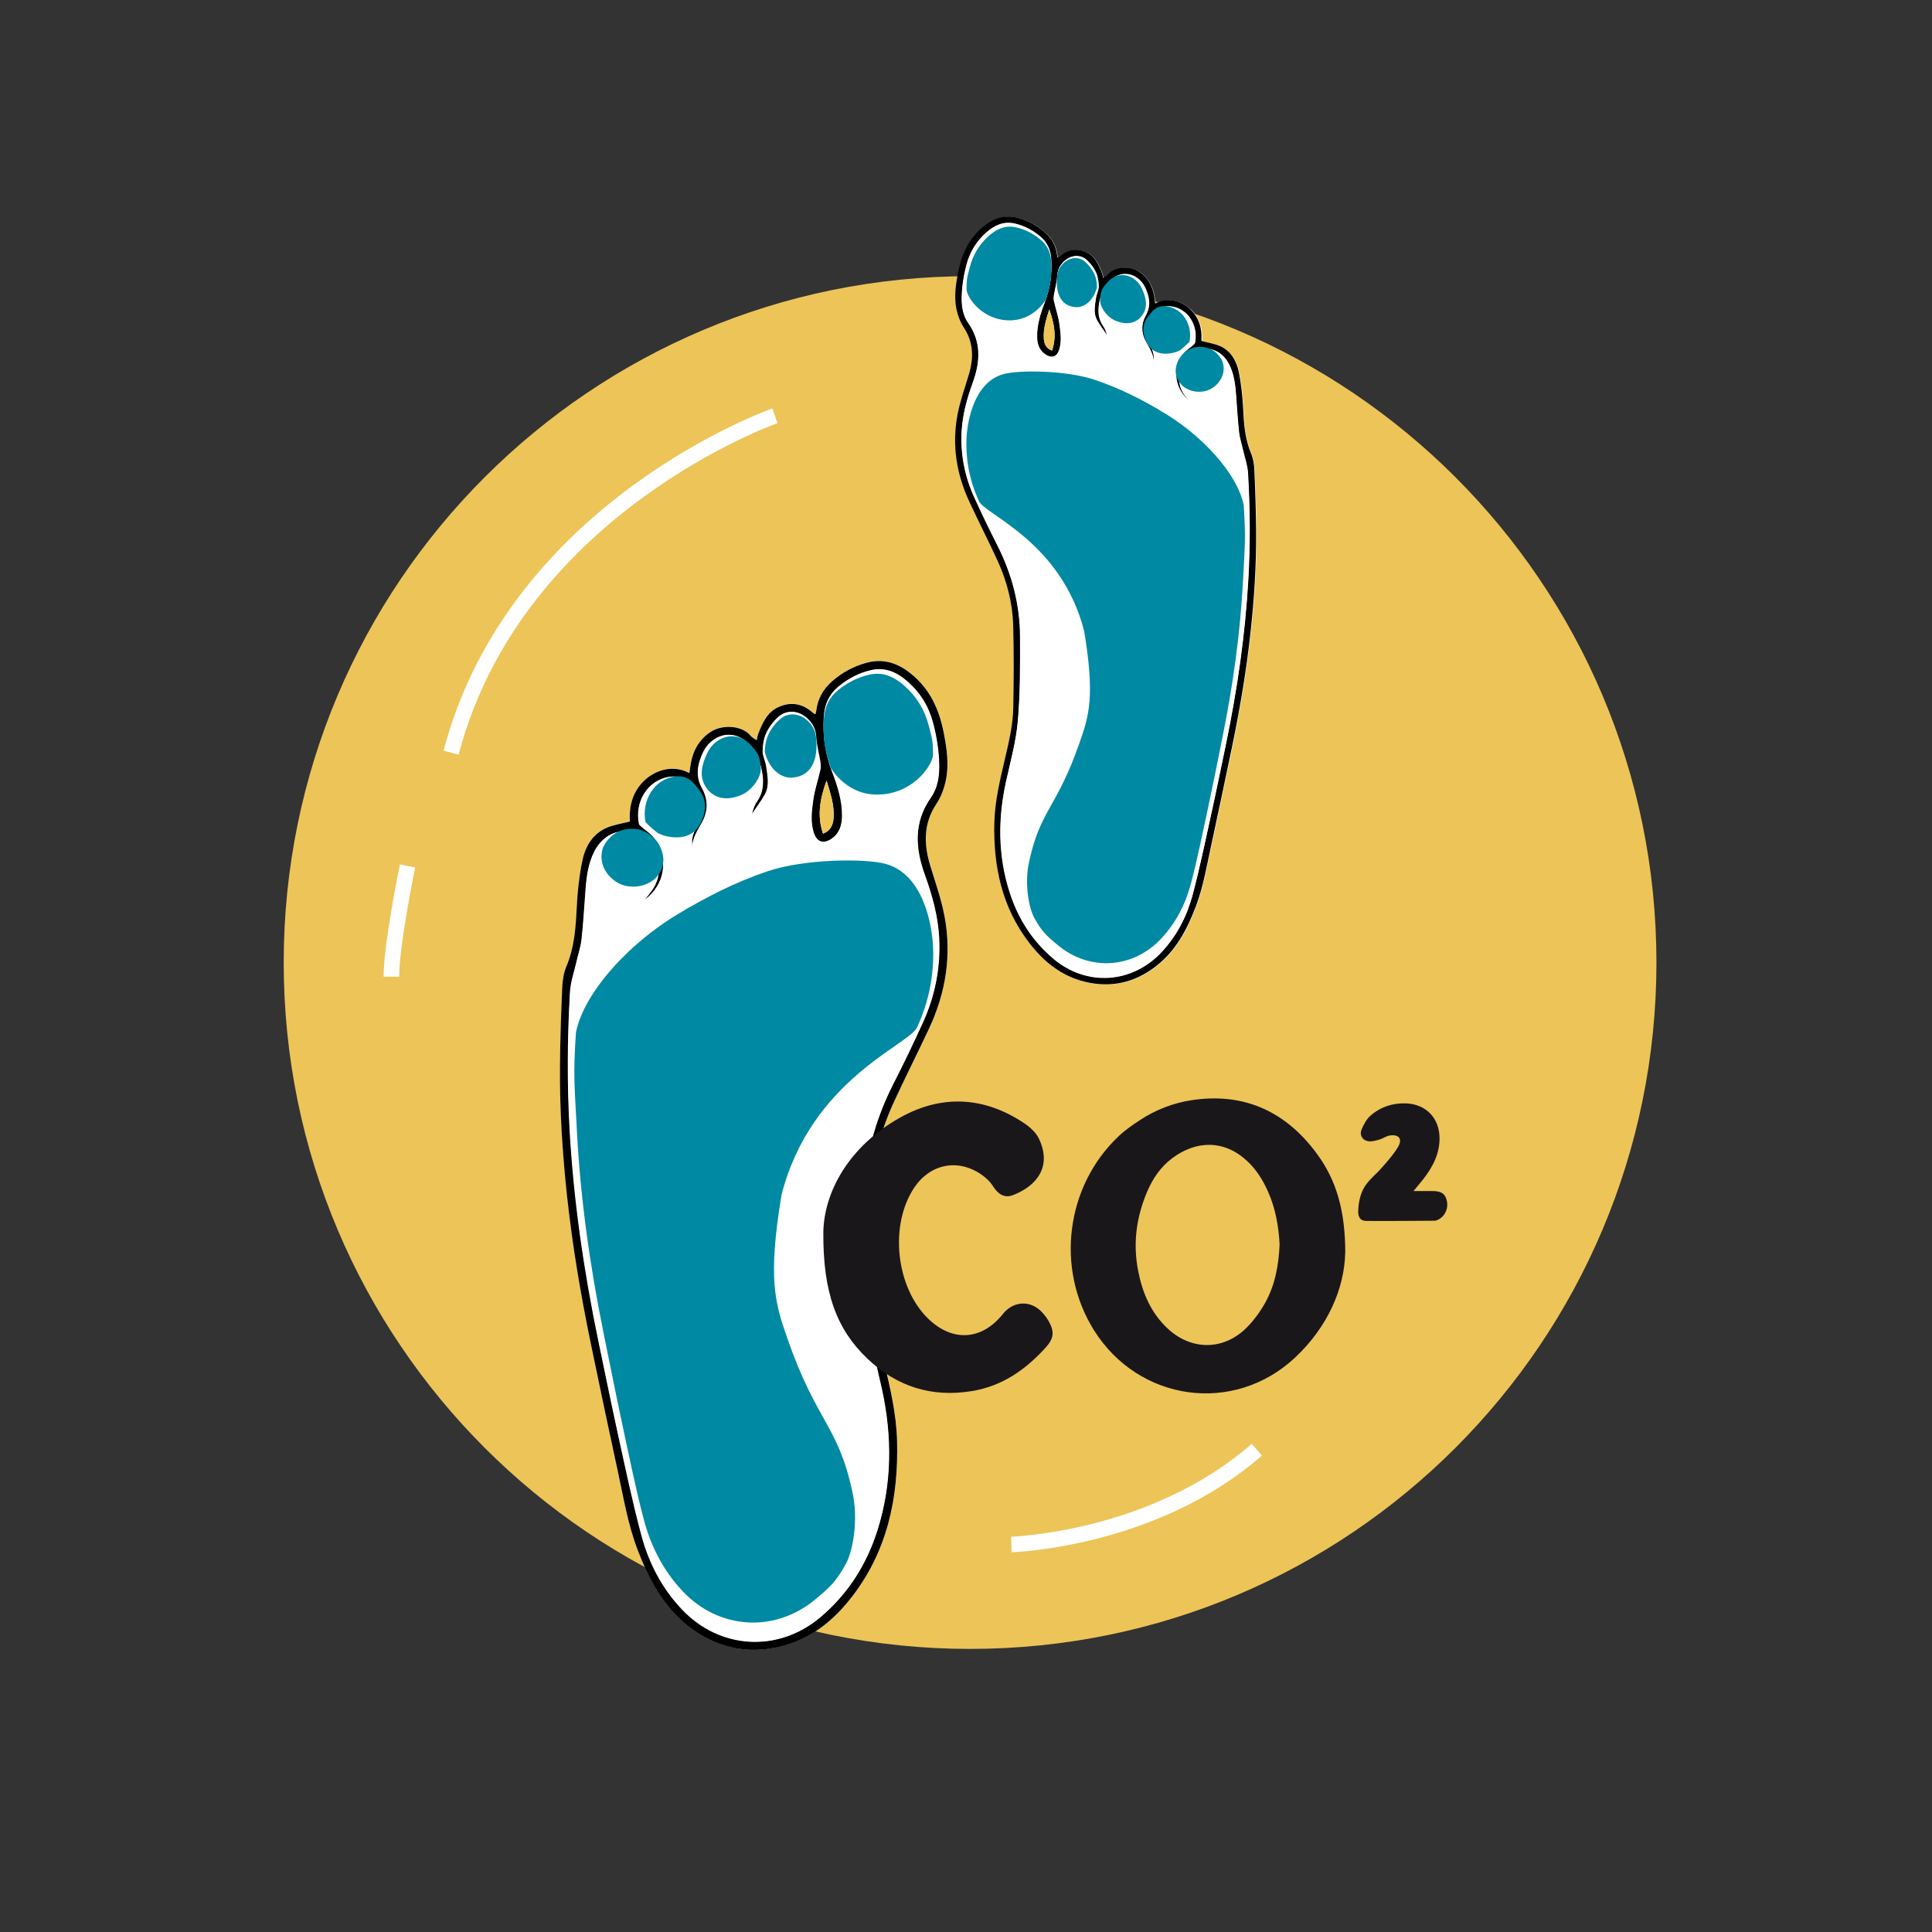
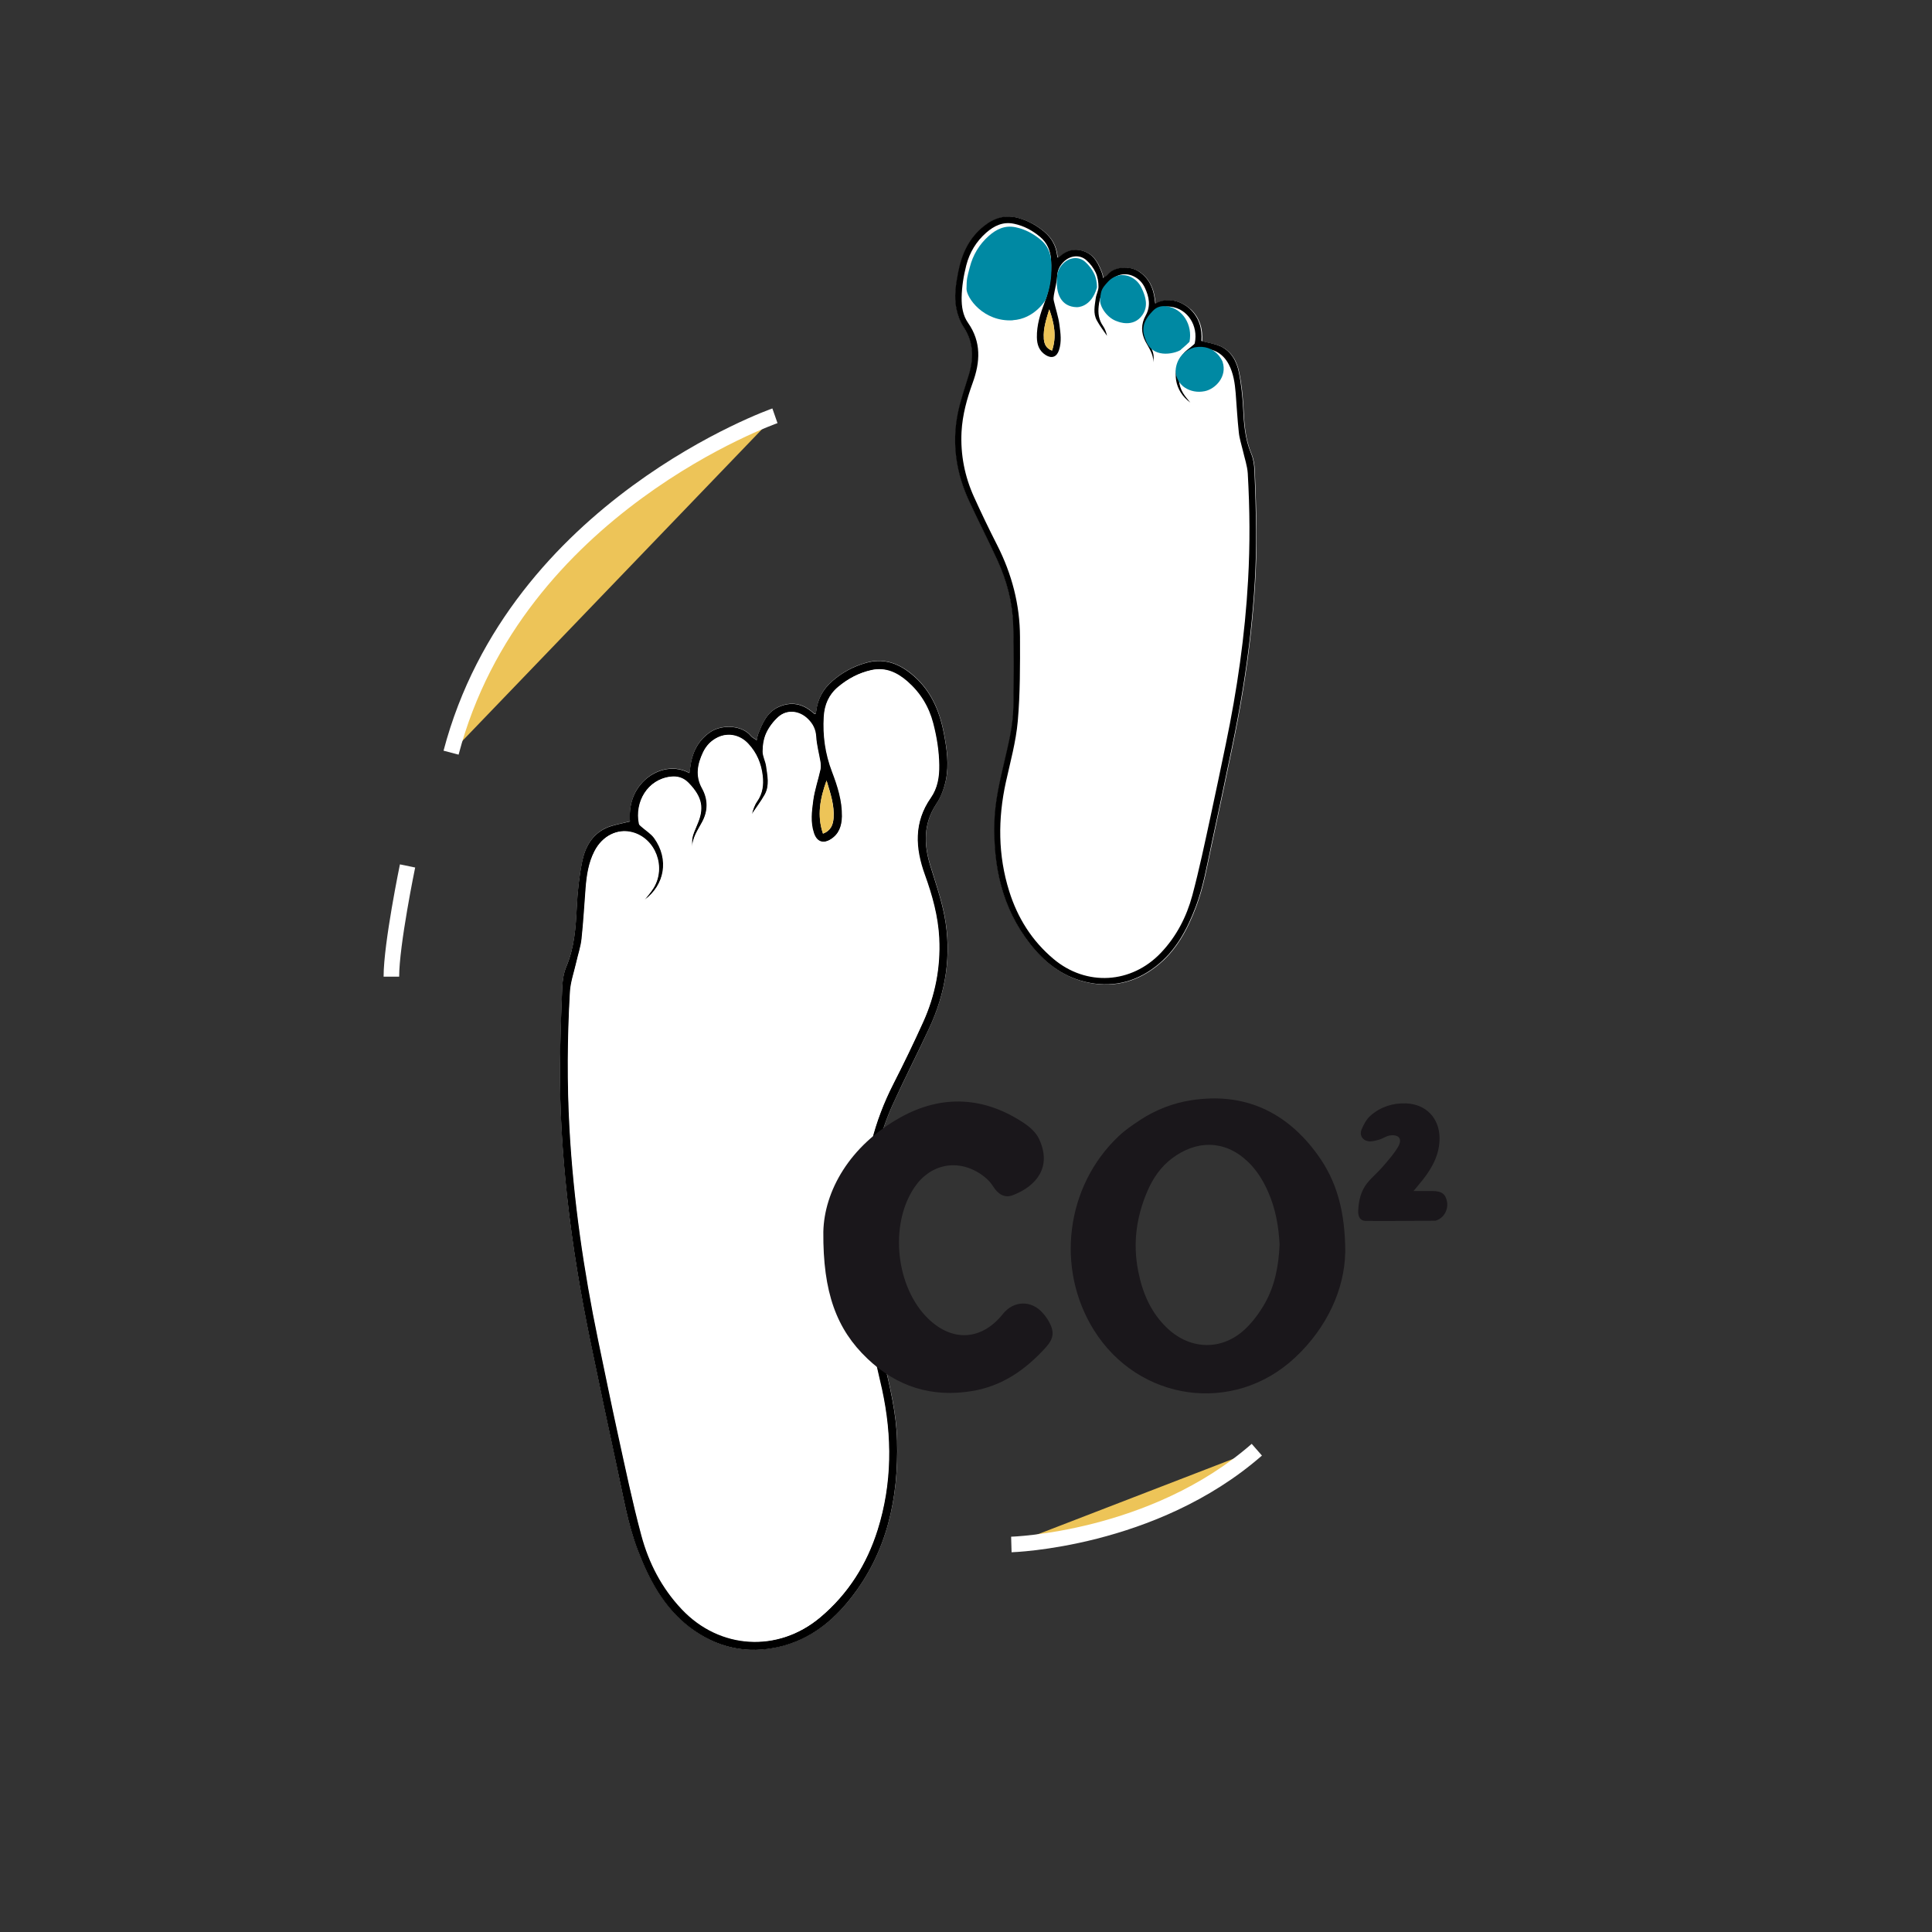
<svg xmlns="http://www.w3.org/2000/svg" id="Ebene_1" data-name="Ebene 1" viewBox="0 0 190 190">
  <rect x="0" y="0" width="190" height="190" fill="#333333" stroke="none" />
  <defs>
    <style>
      .cls-1 {
        stroke: #fff;
        stroke-miterlimit: 10;
        stroke-width: 1.53px;
      }

      .cls-1, .cls-2 {
        fill: #edc458;
      }

      .cls-3, .cls-4, .cls-2, .cls-5, .cls-6 {
        stroke-width: 0px;
      }

      .cls-4 {
        fill: #1a171b;
      }

      .cls-5 {
        fill: #fff;
      }

      .cls-6 {
        fill: #0089a3;
      }
    </style>
  </defs>
  <g>
-     <path class="cls-2" d="m162.9,94.66c0,37.28-30.22,67.5-67.5,67.5S27.9,131.94,27.9,94.66,58.11,27.16,95.4,27.16s67.5,30.22,67.5,67.5Z" />
    <path class="cls-1" d="m76.21,40.89s-25.48,8.92-31.85,33.13" />
    <path class="cls-1" d="m99.46,151.89s13.94-.4,24.14-9.32" />
    <path class="cls-1" d="m40.08,85.16s-1.59,7.68-1.59,10.89" />
  </g>
  <g>
    <g>
      <path class="cls-5" d="m61.95,80.77c-.85.23-1.64.33-2.33.64-1.41.64-2.09,1.93-2.37,3.35-.29,1.46-.45,2.96-.52,4.45-.1,1.99-.23,3.94-1.02,5.81-.27.64-.38,1.39-.41,2.09-.11,2.55-.19,5.11-.22,7.66-.04,4.31.24,8.6.7,12.89.52,4.85,1.34,9.66,2.33,14.44.86,4.17,1.74,8.33,2.64,12.49.56,2.62,1,5.27,1.96,7.79,1.11,2.92,2.54,5.63,5.07,7.59,2.67,2.07,5.69,2.75,8.98,1.94,2.9-.71,5.12-2.47,6.93-4.77,3.57-4.55,4.69-9.84,4.54-15.48-.07-2.67-.7-5.27-1.31-7.87-.51-2.17-1.04-4.36-1.08-6.6-.06-3.48-.08-6.96.01-10.43.08-2.86.8-5.62,1.99-8.23,1.14-2.49,2.4-4.94,3.55-7.43,1.64-3.52,2.23-7.22,1.5-11.05-.32-1.67-.89-3.29-1.39-4.92-.65-2.12-.69-4.15.6-6.1.45-.69.76-1.52.93-2.33.32-1.53.09-3.08-.2-4.61-.45-2.34-1.38-4.41-3.31-5.92-1.29-1.01-2.71-1.46-4.34-1-1.25.35-2.36.95-3.34,1.81-.9.78-1.42,1.75-1.56,2.93-.01.1-.04.19-.07.29-.07-.02-.11-.02-.13-.03-.05-.04-.1-.08-.15-.12-1-.87-2.11-1.09-3.33-.55-1.16.52-1.61,1.61-2.04,2.69-.07.17-.08.36-.13.59-.26-.18-.46-.27-.58-.42-.85-1.06-2.83-1.15-3.96-.4-1.27.84-1.83,2.08-2.01,3.54-.02.16-.04.32-.07.51-1.69-.91-3.41-.22-4.36.66-1.24,1.13-1.59,2.6-1.49,4.08Z" />
      <path class="cls-3" d="m61.95,80.77c-.1-1.48.25-2.94,1.49-4.08.96-.88,2.67-1.57,4.36-.66.03-.19.05-.35.07-.51.18-1.46.74-2.69,2.01-3.54,1.13-.75,3.11-.67,3.96.4.12.15.33.24.58.42.05-.23.07-.42.13-.59.43-1.09.88-2.18,2.04-2.69,1.22-.54,2.33-.32,3.33.55.05.04.1.09.15.12.02.02.06.02.13.03.02-.1.06-.19.07-.29.14-1.18.66-2.14,1.56-2.93.98-.86,2.09-1.46,3.34-1.81,1.63-.46,3.05-.02,4.34,1,1.93,1.51,2.86,3.58,3.31,5.92.29,1.53.52,3.07.2,4.61-.17.81-.47,1.65-.93,2.33-1.29,1.95-1.25,3.97-.6,6.1.5,1.63,1.07,3.25,1.39,4.92.73,3.83.14,7.53-1.5,11.05-1.16,2.49-2.41,4.93-3.55,7.43-1.19,2.61-1.91,5.37-1.99,8.23-.1,3.47-.08,6.95-.01,10.43.04,2.24.57,4.42,1.08,6.6.61,2.59,1.24,5.19,1.31,7.87.15,5.64-.96,10.93-4.54,15.48-1.81,2.31-4.04,4.07-6.93,4.77-3.28.8-6.3.12-8.98-1.94-2.53-1.96-3.96-4.67-5.07-7.59-.96-2.52-1.39-5.17-1.96-7.79-.9-4.16-1.78-8.32-2.64-12.49-.99-4.78-1.8-9.58-2.33-14.44-.46-4.28-.74-8.58-.7-12.89.02-2.56.11-5.11.22-7.66.03-.71.14-1.45.41-2.09.79-1.87.92-3.82,1.02-5.81.07-1.49.23-2.99.52-4.45.28-1.43.96-2.71,2.37-3.35.69-.31,1.47-.42,2.33-.64Zm1.42,7.75c.27-.34.62-.73.9-1.18,1.28-2.06.21-4.89-2.07-5.5-1.46-.39-2.94.35-3.71,1.86-.58,1.13-.76,2.36-.86,3.61-.13,1.67-.22,3.34-.4,5-.08.78-.35,1.54-.52,2.31-.22.96-.56,1.91-.62,2.89-.27,4.5-.3,9.01-.04,13.51.39,7,1.4,13.92,2.82,20.78.64,3.08,1.26,6.16,1.94,9.23.73,3.32,1.41,6.65,2.3,9.93.73,2.72,2.01,5.21,3.98,7.28,3.74,3.94,9.46,4.28,13.6.79,2.73-2.3,4.56-5.21,5.62-8.58,1.43-4.56,1.44-9.18.43-13.83-.56-2.56-1.28-5.11-1.5-7.7-.31-3.54-.29-7.11-.28-10.67.02-4.1,1.03-7.99,2.9-11.66,1.02-2,2-4.03,2.93-6.08,1.18-2.61,1.72-5.36,1.58-8.25-.11-2.16-.68-4.21-1.41-6.23-.95-2.62-1.11-5.16.59-7.59.66-.94.84-2.05.82-3.2-.02-1.4-.24-2.76-.59-4.11-.42-1.63-1.26-3-2.51-4.1-1.01-.89-2.15-1.44-3.55-1.14-1.23.27-2.3.84-3.26,1.64-.92.77-1.34,1.75-1.41,2.93-.1,1.86.14,3.65.81,5.4.54,1.42,1.01,2.87.98,4.42-.02.92-.28,1.73-1.12,2.25-.76.48-1.39.25-1.67-.61-.36-1.07-.21-2.16-.07-3.22.14-1.02.49-2.02.71-3.03.05-.23.03-.5,0-.74-.14-.83-.37-1.65-.42-2.49-.04-.71-.32-1.26-.8-1.73-.84-.84-2.06-.97-2.9-.22-.48.43-.91,1-1.18,1.58-.25.54-.34,1.19-.35,1.79,0,.48.27.96.34,1.45.13.95.36,1.93-.14,2.82-.38.68-.86,1.3-1.29,1.94.11-.45.26-.9.52-1.27.54-.77.64-1.6.54-2.51-.14-1.21-.58-2.26-1.42-3.16-.78-.84-1.93-1.12-2.97-.63-.66.31-1.14.82-1.45,1.47-.54,1.15-.77,2.31-.1,3.52.6,1.08.61,2.2.03,3.3-.44.83-1.02,1.6-.99,2.62-.09-.92-.09-1.04.48-2.36.65-1.51.54-2.62-.87-4.07-.5-.51-1.09-.69-1.79-.6-2.19.27-3.51,2.43-3.06,4.61.02.11.16.21.26.3.41.37.92.67,1.24,1.11,1.49,2.08,1.04,4.63-.97,6.09Zm17.92-11.76c-.64,1.78-.95,3.45-.35,5.22.78-.29.99-.88,1.04-1.54.09-1.24-.3-2.39-.69-3.68Z" />
      <path class="cls-5" d="m63.36,88.52c2.01-1.46,2.46-4.01.97-6.09-.32-.44-.82-.74-1.24-1.11-.1-.09-.24-.19-.26-.3-.44-2.18.87-4.34,3.06-4.61.7-.09,1.29.09,1.79.6,1.42,1.45,1.52,2.56.87,4.07-.57,1.32-.57,1.44-.48,2.36-.03-1.02.55-1.79.99-2.62.58-1.1.57-2.22-.03-3.3-.67-1.21-.44-2.37.1-3.52.31-.65.79-1.16,1.45-1.47,1.04-.49,2.19-.21,2.97.63.84.9,1.29,1.95,1.42,3.16.1.91,0,1.74-.54,2.51-.26.37-.41.81-.52,1.27.43-.65.91-1.27,1.29-1.94.5-.9.27-1.88.14-2.82-.07-.49-.35-.97-.34-1.45,0-.6.1-1.25.35-1.79.27-.59.7-1.15,1.18-1.58.84-.75,2.06-.62,2.9.22.47.47.75,1.01.8,1.73.05.84.29,1.66.42,2.49.04.24.06.5,0,.74-.23,1.01-.57,2.01-.71,3.03-.15,1.06-.29,2.15.07,3.22.29.86.91,1.08,1.67.61.83-.52,1.1-1.33,1.12-2.25.03-1.55-.44-3-.98-4.42-.67-1.75-.92-3.54-.81-5.4.07-1.18.49-2.16,1.41-2.93.96-.8,2.03-1.37,3.26-1.64,1.4-.31,2.54.25,3.55,1.14,1.26,1.11,2.09,2.48,2.51,4.1.35,1.35.57,2.71.59,4.11.02,1.15-.16,2.25-.82,3.2-1.7,2.43-1.54,4.97-.59,7.59.73,2.02,1.31,4.06,1.41,6.23.14,2.88-.4,5.63-1.58,8.25-.93,2.05-1.9,4.08-2.93,6.08-1.87,3.67-2.88,7.55-2.9,11.66-.02,3.56-.03,7.13.28,10.67.23,2.59.94,5.14,1.5,7.7,1.02,4.65,1,9.27-.43,13.83-1.06,3.37-2.89,6.28-5.62,8.58-4.14,3.49-9.87,3.16-13.6-.79-1.97-2.08-3.25-4.56-3.98-7.28-.88-3.28-1.57-6.61-2.3-9.93-.67-3.07-1.3-6.15-1.94-9.23-1.42-6.86-2.43-13.78-2.82-20.78-.25-4.5-.22-9.01.04-13.51.06-.97.4-1.92.62-2.89.17-.77.44-1.53.52-2.31.18-1.66.27-3.33.4-5,.1-1.25.28-2.48.86-3.61.77-1.51,2.25-2.25,3.71-1.86,2.28.61,3.35,3.44,2.07,5.5-.28.44-.63.83-.9,1.18Zm4.47,45.77s0,.08,0,.12c.37.08.73.18,1.11.24,1.51.21,2.99-.02,4.48-.21,2.03-.26,4.04-.35,6.01.35.57.2,1.13.43,1.69.65-.46-.29-.95-.52-1.45-.71-2.01-.78-4.09-.76-6.18-.48-1.88.26-3.76.58-5.65.04Zm1.33-16.27c3.1,1.82,6.08,3.81,8.47,6.55-2.27-2.91-5.24-4.9-8.47-6.55Zm.24-1.99c2.71,1.77,5.2,3.8,7.51,6.05-2.18-2.43-4.67-4.45-7.51-6.05Zm.25-28c2.59-1.59,5.29-2.9,8.35-3.34-3.14.24-5.83,1.56-8.35,3.34Zm7.42,31.54c-.97-1.49-3.98-4.96-4.6-5.33,1.52,1.76,3.04,3.51,4.6,5.33Zm13.06-33.96c-.61-.78-1.56-1.24-2.64-1.59.94.57,1.84,1.11,2.64,1.59Zm-2.11-7.44c.98-.07,1.94-.55,2.53-1.27-.76.38-1.71.86-2.53,1.27Zm-18.49-.43c.47.75,1.12,1.25,1.78,1.37-.58-.45-1.21-.93-1.78-1.37Zm14.08,1.86c.48.6,1.37,1.06,1.91,1.03-.6-.32-1.27-.68-1.91-1.03Z" />
      <path class="cls-2" d="m81.28,76.76c.39,1.29.77,2.44.69,3.68-.05.66-.26,1.25-1.04,1.54-.6-1.76-.29-3.43.35-5.22Z" />
    </g>
    <g>
-       <path class="cls-6" d="m91.76,74.15c-.02-1.35-.08-1.43-.41-2.74-.4-1.57-1.19-2.89-2.4-3.96-.97-.86-2.06-1.4-3.41-1.11-1.18.25-2.22.8-3.15,1.56-.89.73-1.3,1.68-1.37,2.81-.11,1.79.07,3.15.71,4.84,0,0,1.37,2.41,4.16,2.58,3.75.22,5.88-2.87,5.87-3.98Zm-13.98,2.33c1.98-.06,2.7-1.73,2.48-3.86-.04-.69-.3-1.21-.76-1.67-.8-.81-1.98-.94-2.79-.22-.47.41-.88.95-1.15,1.52-.24.52-.34,1.14-.35,1.72.72,2.6,2.56,2.51,2.56,2.51Zm-5.19,1.82c1.37-.41,2.32-1.94,2.23-2.81-.12-1.17-.2-1.35-1-2.23-.75-.82-1.85-1.09-2.86-.62-.64.3-1.11.79-1.4,1.41-.53,1.11-.86,2.28-.12,3.39,1.15,1.7,3.15.86,3.15.86Zm-3.63,2.55c.65-1.49.54-2.5-.82-3.9-.47-.49-1.05-.67-1.72-.59-2.11.25-3.35,2.4-2.94,4.49.53.54,1,.91,1.1.99.4.36,3.35,1.34,4.37-1Zm-9.67,2.54c-.62,1.9.93,3.46,2.26,3.73.95.2,1.81,0,2.5-.43.92-.59,1.28-1.62,1.17-2.41-.18-1.31-1.02-2.33-2.39-2.71-2.68-.47-3.54,1.82-3.54,1.82Z" />
-       <path class="cls-6" d="m67.31,89.5c2.12-1.19,4.63-2.62,8.22-3.83s9.54-1.26,11.54-.72c3.75,1.01,4.59,6.04,4.69,8.13.12,2.78-.41,5.42-1.56,7.93-.73,1.74-10.42,5.1-13.34,16.49-1.37,8.25-.64,10.65.55,14.06,2.89,8.32,4.97,8.55,6.39,15.03.68,2.9.04,6.08-.64,7.26-.97,1.7-1.41,2.13-2.97,3.43-4,3.34-9.52,2.99-13.09-.83-1.88-2.01-3.1-4.41-3.79-7.03-.83-3.16-1.47-6.37-2.16-9.57-.63-2.96-1.22-5.93-1.82-8.89-1.34-6.61-2.27-13.27-2.61-20.01-.22-4.34-.36-5.08-.08-9.41.79-3.98,5.39-9.05,10.69-12.03Z" />
-     </g>
+       </g>
  </g>
  <g>
    <g>
-       <path class="cls-5" d="m117.04,30.38c-.74-.68-2.07-1.22-3.39-.51-.02-.15-.04-.27-.05-.4-.14-1.13-.57-2.09-1.56-2.75-.88-.58-2.41-.52-3.07.31-.09.12-.25.19-.45.33-.04-.18-.05-.33-.1-.46-.33-.84-.68-1.69-1.58-2.09-.94-.42-1.81-.25-2.58.43-.04.03-.07.07-.11.09-.02.01-.05.01-.1.02-.02-.07-.04-.15-.05-.22-.11-.91-.51-1.66-1.21-2.27-.76-.66-1.62-1.13-2.59-1.4-1.27-.36-2.37-.01-3.37.77-1.5,1.18-2.22,2.78-2.57,4.6-.23,1.18-.41,2.38-.16,3.58.13.63.37,1.28.72,1.81,1,1.52.97,3.09.47,4.74-.39,1.26-.83,2.52-1.08,3.82-.56,2.97-.11,5.84,1.16,8.58.9,1.93,1.87,3.83,2.76,5.77.93,2.02,1.48,4.17,1.55,6.39.08,2.7.06,5.4.01,8.1-.03,1.74-.45,3.43-.84,5.12-.47,2.01-.96,4.03-1.02,6.11-.12,4.38.75,8.48,3.52,12.01,1.41,1.79,3.13,3.16,5.38,3.71,2.55.62,4.89.1,6.97-1.51,1.97-1.52,3.08-3.62,3.94-5.89.74-1.96,1.08-4.01,1.52-6.04.7-3.23,1.38-6.46,2.05-9.7.77-3.71,1.4-7.44,1.81-11.21.36-3.33.58-6.66.55-10.01-.02-1.98-.08-3.97-.17-5.95-.02-.55-.11-1.13-.32-1.63-.61-1.45-.72-2.97-.79-4.51-.06-1.16-.18-2.32-.41-3.46-.22-1.11-.75-2.1-1.84-2.6-.53-.24-1.14-.32-1.81-.5.08-1.15-.2-2.28-1.15-3.17Z" />
+       <path class="cls-5" d="m117.04,30.38c-.74-.68-2.07-1.22-3.39-.51-.02-.15-.04-.27-.05-.4-.14-1.13-.57-2.09-1.56-2.75-.88-.58-2.41-.52-3.07.31-.09.12-.25.19-.45.33-.04-.18-.05-.33-.1-.46-.33-.84-.68-1.69-1.58-2.09-.94-.42-1.81-.25-2.58.43-.04.03-.07.07-.11.09-.02.01-.05.01-.1.02-.02-.07-.04-.15-.05-.22-.11-.91-.51-1.66-1.21-2.27-.76-.66-1.62-1.13-2.59-1.4-1.27-.36-2.37-.01-3.37.77-1.5,1.18-2.22,2.78-2.57,4.6-.23,1.18-.41,2.38-.16,3.58.13.63.37,1.28.72,1.81,1,1.52.97,3.09.47,4.74-.39,1.26-.83,2.52-1.08,3.82-.56,2.97-.11,5.84,1.16,8.58.9,1.93,1.87,3.83,2.76,5.77.93,2.02,1.48,4.17,1.55,6.39.08,2.7.06,5.4.01,8.1-.03,1.74-.45,3.43-.84,5.12-.47,2.01-.96,4.03-1.02,6.11-.12,4.38.75,8.48,3.52,12.01,1.41,1.79,3.13,3.16,5.38,3.71,2.55.62,4.89.1,6.97-1.51,1.97-1.52,3.08-3.62,3.94-5.89.74-1.96,1.08-4.01,1.52-6.04.7-3.23,1.38-6.46,2.05-9.7.77-3.71,1.4-7.44,1.81-11.21.36-3.33.58-6.66.55-10.01-.02-1.98-.08-3.97-.17-5.95-.02-.55-.11-1.13-.32-1.63-.61-1.45-.72-2.97-.79-4.51-.06-1.16-.18-2.32-.41-3.46-.22-1.11-.75-2.1-1.84-2.6-.53-.24-1.14-.32-1.81-.5.08-1.15-.2-2.28-1.15-3.17" />
      <path class="cls-3" d="m120,34.04c1.09.5,1.62,1.5,1.84,2.6.22,1.14.35,2.3.41,3.46.07,1.54.18,3.06.79,4.51.21.5.3,1.08.32,1.63.09,1.98.15,3.97.17,5.95.03,3.35-.19,6.68-.55,10.01-.41,3.77-1.04,7.5-1.81,11.21-.67,3.23-1.35,6.47-2.05,9.7-.44,2.03-.78,4.09-1.52,6.04-.86,2.27-1.97,4.37-3.94,5.89-2.08,1.61-4.42,2.13-6.97,1.51-2.25-.55-3.98-1.92-5.38-3.71-2.77-3.53-3.64-7.64-3.52-12.01.06-2.08.55-4.09,1.02-6.11.39-1.69.81-3.38.84-5.12.05-2.7.07-5.4-.01-8.1-.06-2.22-.62-4.36-1.55-6.39-.89-1.94-1.86-3.83-2.76-5.77-1.27-2.73-1.73-5.6-1.16-8.58.25-1.29.69-2.55,1.08-3.82.51-1.65.53-3.22-.47-4.74-.35-.53-.59-1.18-.72-1.81-.25-1.19-.07-2.39.16-3.58.35-1.82,1.07-3.42,2.57-4.6,1-.79,2.1-1.13,3.37-.77.97.27,1.83.74,2.59,1.4.7.61,1.1,1.36,1.21,2.27,0,.08.03.15.05.22.06-.01.09-.01.1-.02.04-.03.08-.06.11-.09.77-.68,1.64-.85,2.58-.43.9.4,1.25,1.25,1.58,2.09.05.13.06.28.1.46.2-.14.36-.21.45-.33.66-.83,2.2-.89,3.07-.31.99.66,1.42,1.61,1.56,2.75.02.13.03.25.05.4,1.32-.71,2.64-.17,3.39.51.96.88,1.23,2.02,1.15,3.17.66.18,1.27.26,1.81.5Zm-3.66.79c.24-.34.64-.57.96-.86.08-.07.19-.14.2-.23.35-1.69-.68-3.37-2.38-3.58-.54-.07-1,.07-1.39.47-1.1,1.12-1.18,1.98-.68,3.16.44,1.03.44,1.12.37,1.83.02-.79-.43-1.39-.77-2.03-.45-.86-.44-1.73.02-2.56.52-.94.34-1.84-.08-2.73-.24-.51-.61-.9-1.13-1.14-.81-.38-1.7-.17-2.31.49-.65.7-1,1.51-1.1,2.45-.08.7,0,1.35.42,1.95.2.29.32.63.4.98-.34-.5-.71-.98-1-1.51-.39-.7-.21-1.46-.11-2.19.05-.38.27-.75.27-1.12,0-.47-.08-.97-.27-1.39-.21-.46-.54-.89-.92-1.23-.65-.58-1.6-.48-2.25.17-.37.37-.58.79-.62,1.34-.04.65-.22,1.29-.33,1.93-.03.19-.05.39,0,.57.18.79.45,1.56.55,2.35.11.82.23,1.67-.05,2.5-.22.66-.71.84-1.3.47-.65-.41-.86-1.03-.87-1.75-.02-1.2.34-2.33.76-3.43.52-1.36.71-2.75.63-4.19-.05-.91-.38-1.68-1.09-2.27-.75-.62-1.58-1.07-2.53-1.27-1.09-.24-1.97.19-2.76.88-.97.86-1.62,1.92-1.95,3.19-.27,1.05-.44,2.11-.46,3.19-.01.89.12,1.75.63,2.48,1.32,1.88,1.2,3.86.46,5.89-.57,1.57-1.01,3.16-1.1,4.84-.11,2.24.31,4.37,1.23,6.4.72,1.59,1.48,3.17,2.27,4.72,1.45,2.85,2.24,5.86,2.25,9.05.01,2.76.02,5.54-.22,8.29-.18,2.01-.73,3.99-1.17,5.98-.79,3.61-.78,7.2.33,10.73.82,2.62,2.24,4.88,4.36,6.66,3.22,2.71,7.66,2.45,10.56-.61,1.53-1.61,2.52-3.54,3.09-5.65.68-2.55,1.22-5.13,1.78-7.71.52-2.38,1.01-4.78,1.51-7.16,1.11-5.33,1.89-10.7,2.19-16.13.2-3.5.17-7-.03-10.49-.05-.75-.31-1.49-.48-2.24-.14-.6-.34-1.19-.4-1.79-.14-1.29-.21-2.59-.31-3.88-.08-.97-.22-1.93-.67-2.8-.6-1.17-1.75-1.75-2.88-1.44-1.77.47-2.6,2.67-1.61,4.27.21.34.49.65.7.91-1.56-1.13-1.91-3.11-.75-4.73Zm-13.69-1.55c.04.52.2.97.81,1.2.47-1.37.22-2.67-.27-4.05-.3,1-.6,1.89-.53,2.85Z" />
-       <path class="cls-5" d="m116.39,38.64c-1-1.6-.16-3.8,1.61-4.27,1.13-.3,2.28.27,2.88,1.44.45.88.59,1.84.67,2.8.1,1.29.17,2.59.31,3.88.07.6.27,1.19.4,1.79.17.75.44,1.49.48,2.24.21,3.49.23,6.99.03,10.49-.31,5.43-1.09,10.8-2.19,16.13-.5,2.39-.98,4.78-1.51,7.16-.57,2.58-1.1,5.16-1.78,7.71-.57,2.11-1.56,4.04-3.09,5.65-2.9,3.06-7.35,3.32-10.56.61-2.12-1.79-3.54-4.04-4.36-6.66-1.11-3.54-1.12-7.12-.33-10.73.43-1.98.99-3.97,1.17-5.98.24-2.75.23-5.52.22-8.29-.01-3.19-.8-6.2-2.25-9.05-.79-1.56-1.55-3.13-2.27-4.72-.92-2.03-1.34-4.16-1.23-6.4.08-1.68.53-3.27,1.1-4.84.74-2.03.86-4.01-.46-5.89-.51-.73-.65-1.59-.63-2.48.02-1.09.19-2.14.46-3.19.33-1.26.98-2.33,1.95-3.19.78-.69,1.67-1.12,2.76-.88.95.21,1.78.65,2.53,1.27.71.59,1.04,1.36,1.09,2.27.08,1.44-.11,2.83-.63,4.19-.42,1.1-.78,2.23-.76,3.43.01.72.22,1.34.87,1.75.59.37,1.08.19,1.3-.47.28-.83.16-1.67.05-2.5-.11-.79-.38-1.57-.55-2.35-.04-.18-.03-.39,0-.57.11-.65.29-1.28.33-1.93.03-.55.25-.97.62-1.34.65-.65,1.6-.75,2.25-.17.38.34.71.77.92,1.23.19.42.27.92.27,1.39,0,.37-.21.74-.27,1.12-.1.73-.28,1.5.11,2.19.29.53.67,1.01,1,1.51-.09-.35-.2-.7-.4-.98-.42-.6-.49-1.25-.42-1.95.1-.94.45-1.75,1.1-2.45.61-.65,1.5-.87,2.31-.49.51.24.89.64,1.13,1.14.42.89.6,1.79.08,2.73-.47.84-.48,1.71-.02,2.56.34.65.79,1.24.77,2.03.07-.72.07-.8-.37-1.83-.5-1.18-.42-2.04.68-3.16.38-.39.85-.53,1.39-.47,1.7.21,2.72,1.89,2.38,3.58-.02.09-.13.16-.2.23-.32.29-.72.52-.96.86-1.16,1.61-.8,3.59.75,4.73-.21-.27-.48-.57-.7-.91Zm-7.16,36.42c-1.63-.22-3.24-.23-4.8.37-.39.15-.77.33-1.12.55.44-.17.87-.35,1.31-.51,1.53-.54,3.09-.47,4.67-.27,1.15.15,2.31.33,3.48.16.29-.04.57-.12.86-.18,0-.03,0-.06,0-.09-1.47.42-2.93.17-4.39-.03Zm-3.22-7.51c1.86-2.13,4.17-3.67,6.58-5.08-2.51,1.28-4.82,2.83-6.58,5.08Zm.57-1.94c1.79-1.75,3.72-3.32,5.83-4.69-2.2,1.24-4.14,2.81-5.83,4.69Zm-.85-29.03c2.37.34,4.47,1.36,6.48,2.59-1.95-1.38-4.05-2.41-6.48-2.59Zm4.3,22.95c-.49.28-2.82,2.98-3.57,4.13,1.22-1.41,2.39-2.77,3.57-4.13Zm-11.66-23.46c-.84.27-1.58.62-2.05,1.23.62-.37,1.32-.79,2.05-1.23Zm-2.38-5.53c.46.56,1.21.93,1.97.98-.64-.32-1.38-.69-1.97-.98Zm14.94,1.72c.51-.1,1.01-.48,1.38-1.06-.45.34-.93.72-1.38,1.06Zm-11.03,1.17c.42.03,1.11-.33,1.48-.8-.49.27-1.02.55-1.48.8Z" />
      <path class="cls-2" d="m103.18,30.43c-.3,1-.6,1.89-.53,2.85.04.52.2.97.81,1.2.47-1.37.22-2.67-.27-4.05Z" />
    </g>
    <g>
      <path class="cls-6" d="m99.6,31.49c2.16-.13,3.23-2,3.23-2,.49-1.31.63-2.37.55-3.75-.05-.88-.37-1.62-1.06-2.18-.72-.59-1.52-1.02-2.44-1.21-1.05-.22-1.9.19-2.65.86-.93.83-1.55,1.86-1.86,3.08-.26,1.01-.31,1.08-.32,2.12,0,.86,1.65,3.26,4.56,3.09Zm8.28-3.23c0-.45-.08-.93-.27-1.33-.21-.44-.53-.86-.89-1.18-.63-.56-1.55-.46-2.17.17-.35.36-.56.76-.59,1.3-.17,1.65.39,2.95,1.93,2.99,0,0,1.43.07,1.99-1.95Zm4.48,2.7c.58-.86.32-1.77-.09-2.63-.23-.49-.59-.87-1.09-1.1-.78-.36-1.64-.15-2.22.48-.62.68-.68.82-.77,1.73-.07.68.67,1.86,1.73,2.18,0,0,1.55.66,2.44-.66Zm3.77,3.42c.07-.07.44-.35.85-.77.32-1.63-.64-3.29-2.28-3.49-.52-.06-.97.07-1.33.46-1.05,1.09-1.14,1.87-.63,3.03.8,1.82,3.09,1.05,3.4.78Zm1.36-.22c-1.06.29-1.72,1.08-1.86,2.1-.08.61.2,1.41.91,1.87.53.34,1.2.49,1.94.34,1.03-.21,2.24-1.42,1.75-2.9,0,0-.67-1.78-2.75-1.41Z" />
-       <path class="cls-6" d="m114.03,40.32c-1.65-.93-3.59-2.03-6.38-2.97s-7.41-.98-8.96-.56c-2.91.79-3.57,4.69-3.64,6.31-.09,2.15.32,4.21,1.21,6.16.56,1.35,8.09,3.96,10.36,12.8,1.06,6.41.49,8.27-.43,10.92-2.24,6.46-3.86,6.64-4.96,11.66-.53,2.25-.03,4.72.49,5.64.75,1.32,1.09,1.66,2.31,2.67,3.11,2.59,7.39,2.32,10.16-.64,1.46-1.56,2.41-3.42,2.94-5.46.65-2.45,1.14-4.95,1.68-7.43.49-2.3.95-4.6,1.41-6.9,1.04-5.13,1.76-10.3,2.03-15.54.17-3.37.28-3.95.06-7.31-.62-3.09-4.19-7.02-8.3-9.34Z" />
    </g>
  </g>
  <g>
    <path class="cls-4" d="m80.97,121.13c-.05,5.98,1.3,9.6,4.34,12.49,2.88,2.74,6.32,3.84,10.29,3.18,2.97-.49,5.26-2.1,7.23-4.27.8-.88.89-1.54.32-2.57-.17-.3-.37-.58-.6-.83-1.12-1.29-2.87-1.24-3.93.1-2.06,2.58-4.93,2.77-7.31.48-3.21-3.09-3.87-9.2-1.41-12.9,1.55-2.33,4.25-2.9,6.57-1.33.45.3.89.71,1.18,1.17.5.79,1.13,1.21,1.98.88,2.35-.92,3.81-2.79,2.57-5.49-.28-.62-.87-1.17-1.45-1.56-3.93-2.64-8.1-2.87-12.2-.59-5.04,2.81-7.49,7.29-7.58,11.24Z" />
    <path class="cls-4" d="m139.02,117.12c.4-.49.69-.82.96-1.17.93-1.2,1.61-2.5,1.59-4.06-.03-1.95-1.34-3.3-3.29-3.38-1.3-.05-2.5.34-3.48,1.19-.41.35-.7.9-.91,1.41-.21.52.1,1.03.65,1.12.34.06.73-.05,1.08-.15.36-.1.69-.35,1.05-.41.9-.14,1.28.34.82,1.12-.42.71-.98,1.34-1.53,1.97-.47.55-1.04,1.01-1.49,1.57-.65.8-.86,1.77-.9,2.77-.02.51.17.96.74.97,2.28.02,4.55-.01,6.83-.02.04,0,.07-.02.11-.03.73-.24,1.18-1.02,1.06-1.81-.13-.78-.52-1.08-1.46-1.08-.55,0-1.1,0-1.83,0Z" />
    <path class="cls-4" d="m132.3,123.25c0-4.18-.87-7.14-2.73-9.7-3.06-4.22-7.21-6.15-12.4-5.35-1.78.27-3.53.94-5.07,1.96-.73.48-1.46.98-2.09,1.58-5.2,4.91-6.22,13.01-2.43,19.07,4.39,7.02,13.73,8.34,19.76,2.72,3.25-3.03,4.87-6.84,4.95-10.28Zm-6.46-.86c-.09,2.09-.46,4.04-1.45,5.79-.52.91-1.17,1.8-1.93,2.52-2.25,2.13-5.34,2.08-7.61-.03-1.66-1.54-2.5-3.52-2.92-5.69-.53-2.69-.18-5.3.9-7.82.55-1.28,1.32-2.41,2.44-3.25,2.37-1.78,5.12-1.83,7.37.26.91.84,1.55,1.87,2.05,2.99.76,1.69,1.06,3.48,1.15,5.23Z" />
  </g>
</svg>